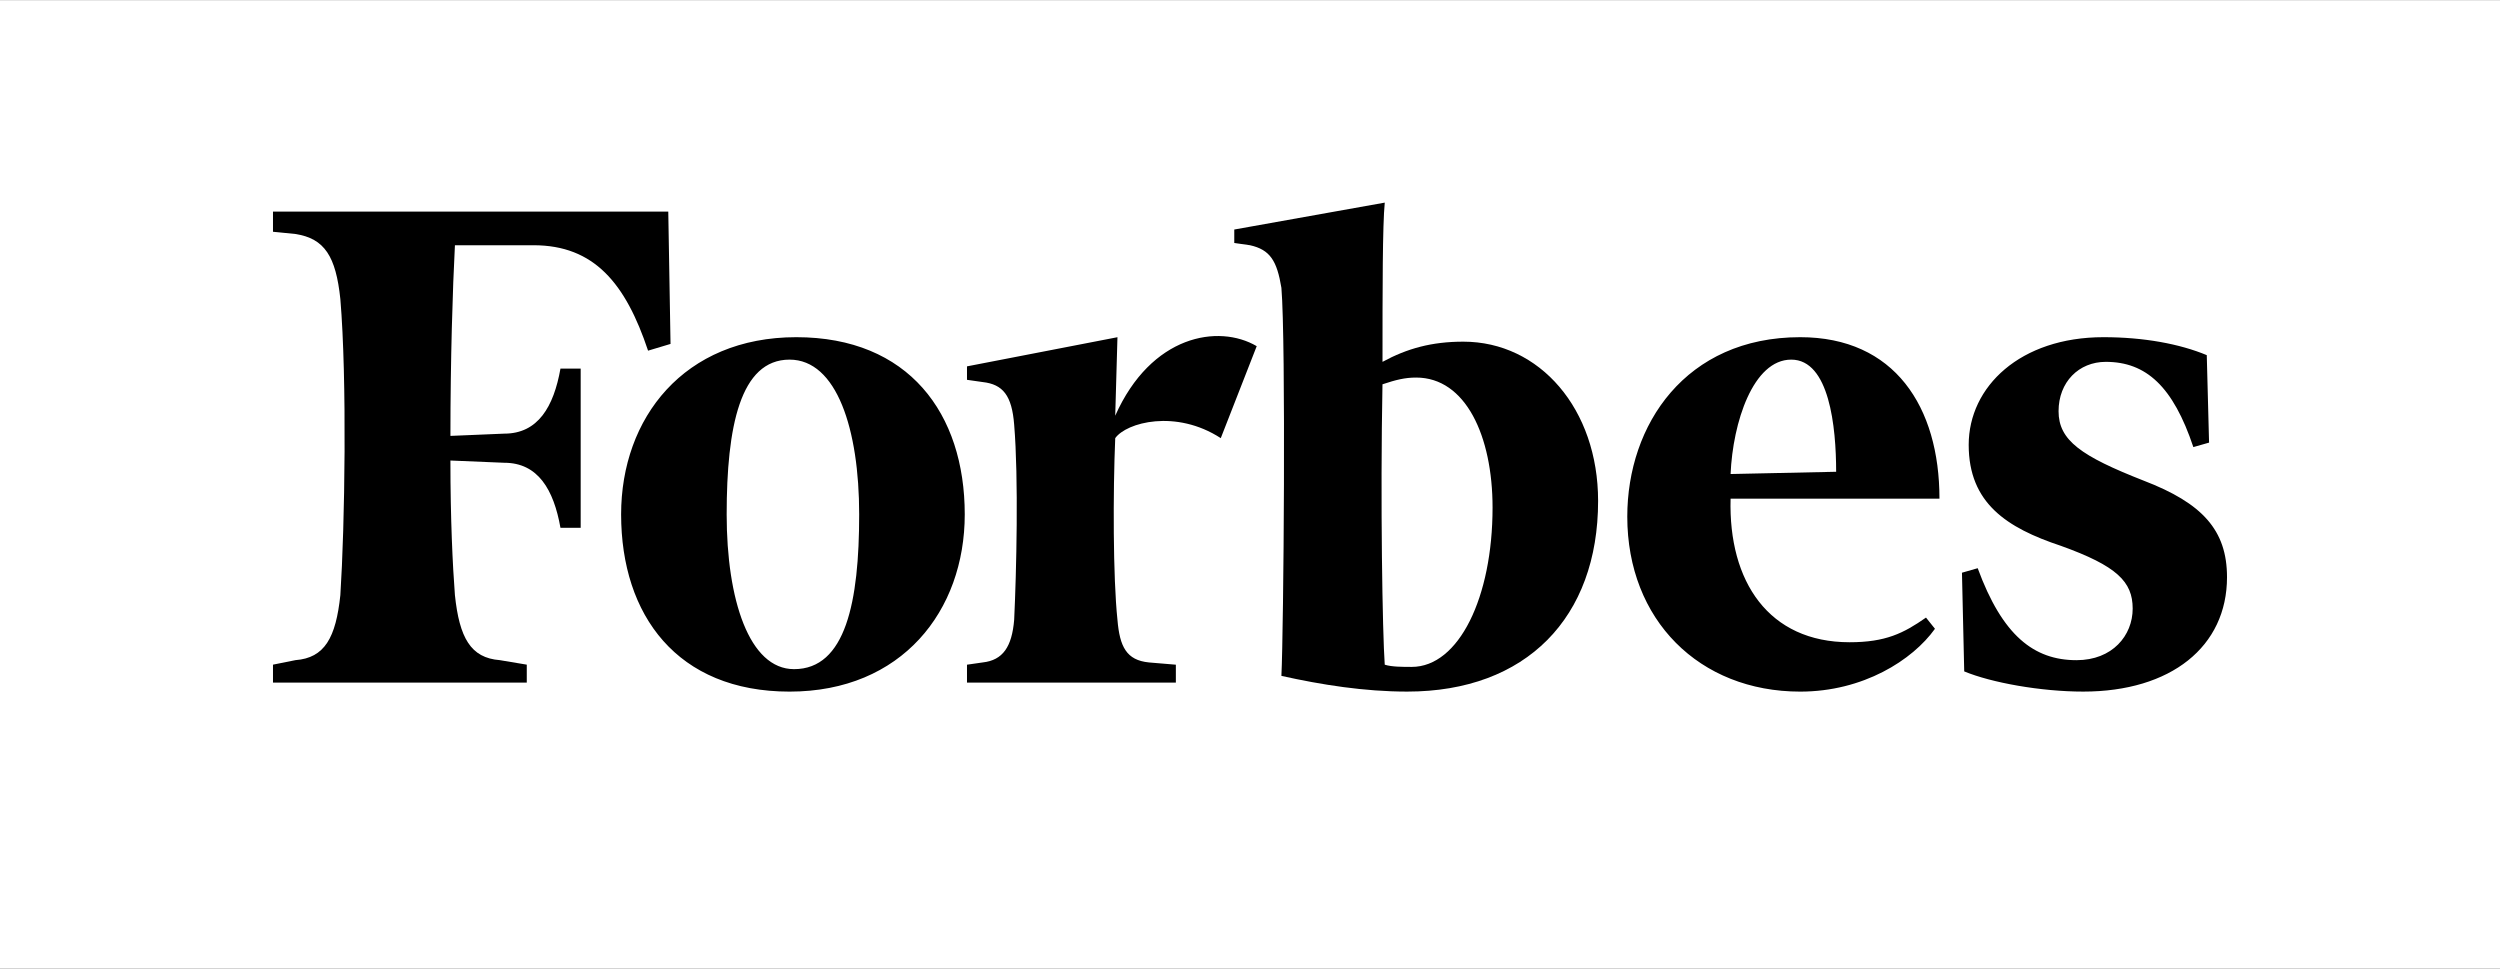
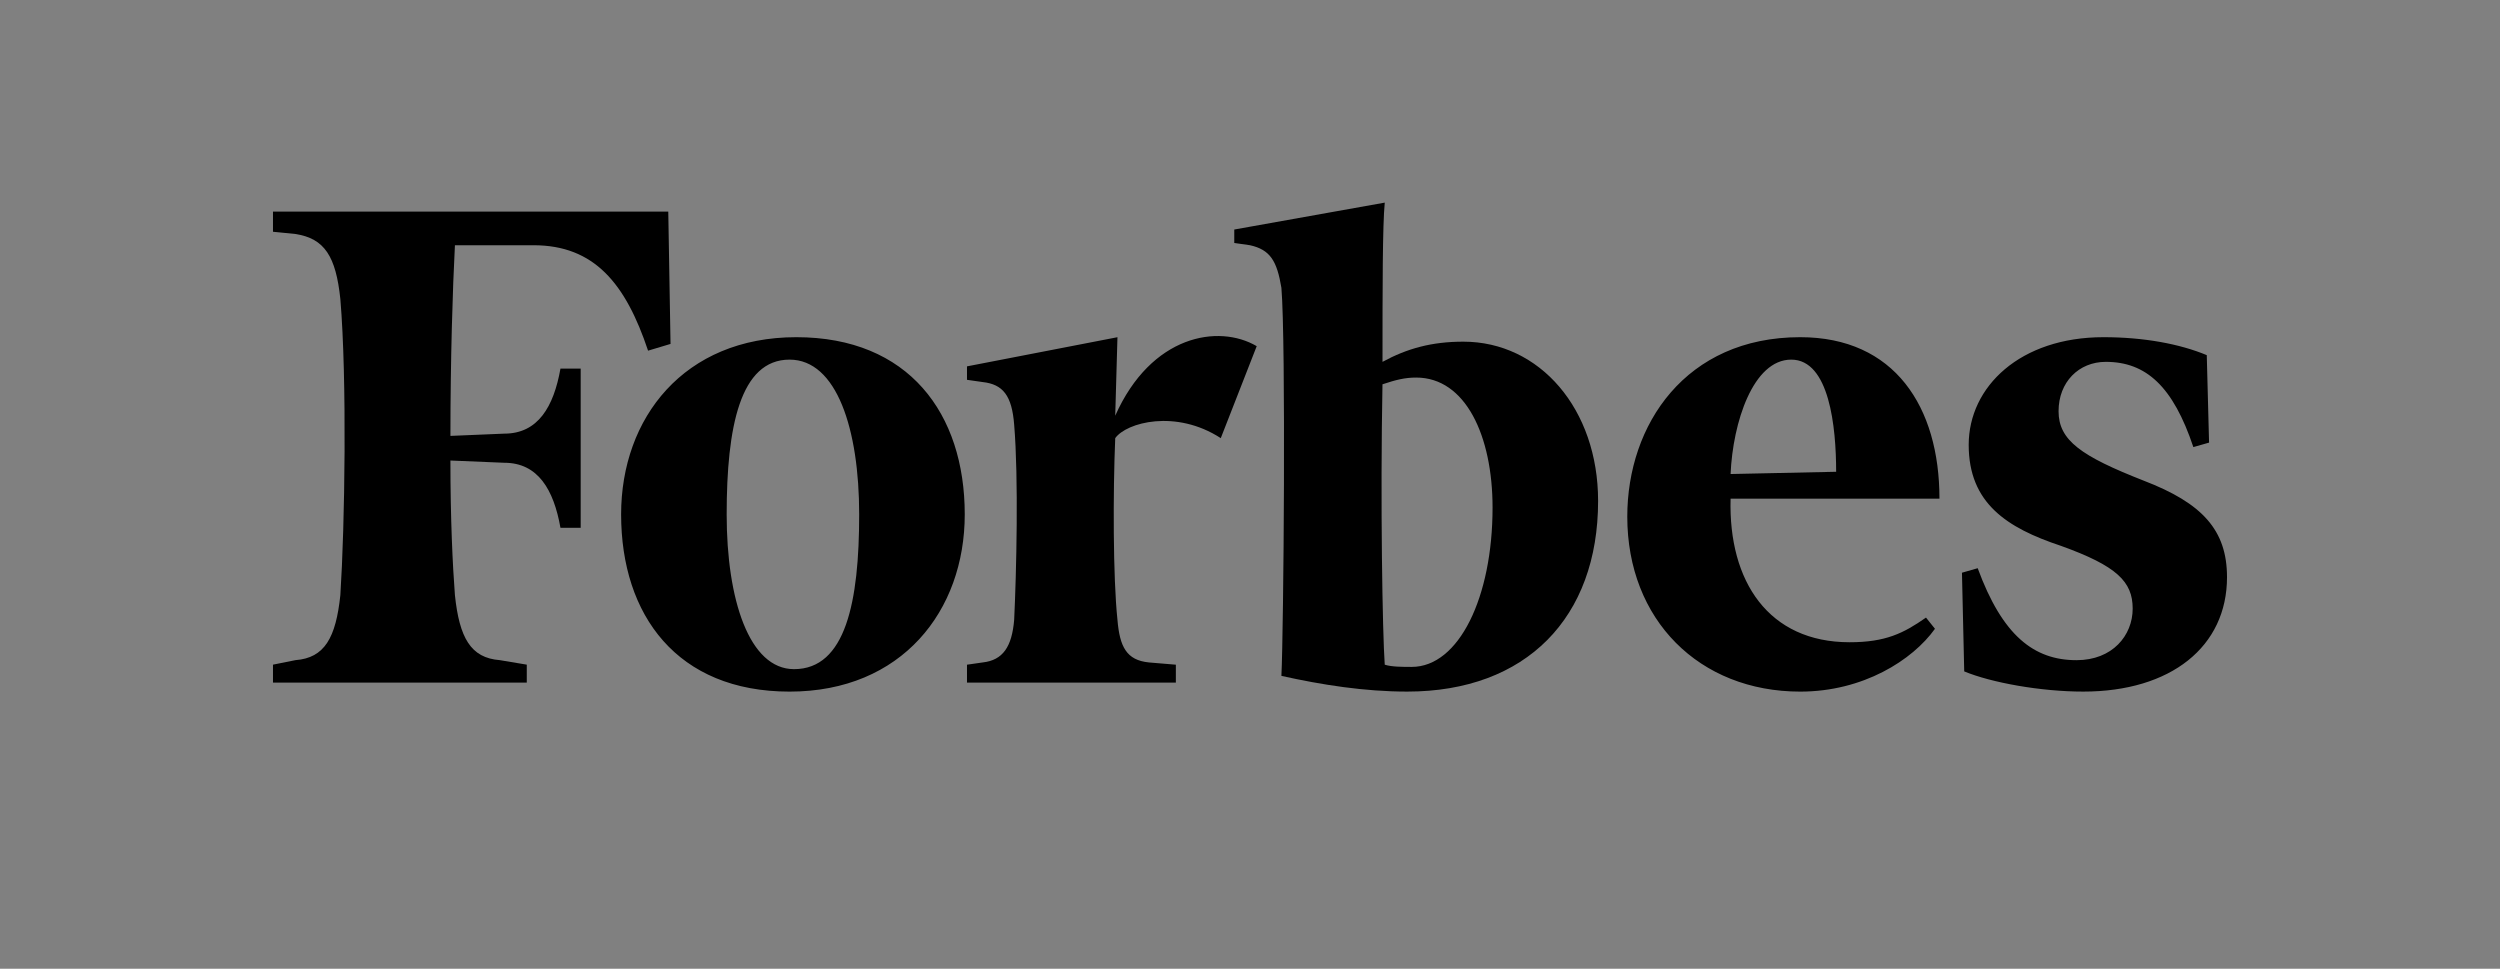
<svg xmlns="http://www.w3.org/2000/svg" fill="none" viewBox="0 0 400 155" height="155" width="400">
  <rect x="0" y="0" width="400" height="155" fill="#808080" stroke="none" />
  <g clip-path="url(#clip0_2088_14)">
-     <path fill="white" d="M0 0.037H400V154.965H0V0.037Z" />
    <path fill="black" d="M234.135 54.667C229.105 54.667 225.154 55.745 221.201 57.896C221.201 46.413 221.201 36.007 221.562 32.419L197.484 36.724V38.877L199.999 39.236C203.23 39.953 204.313 41.746 205.025 46.054C205.749 54.667 205.386 100.604 205.025 108.142C211.493 109.578 218.322 110.655 225.152 110.655C244.198 110.655 255.696 98.811 255.696 80.149C255.696 65.436 246.354 54.667 234.135 54.667ZM225.87 106.705C224.432 106.705 222.633 106.705 221.558 106.349C221.197 101.325 220.84 80.149 221.197 61.488C223.353 60.769 224.789 60.41 226.588 60.41C234.498 60.41 238.81 69.741 238.81 81.222C238.808 95.582 233.417 106.705 225.87 106.705ZM106.924 33.854H43.678V37.083L47.272 37.441C51.941 38.158 53.74 41.029 54.456 47.847C55.537 60.767 55.176 84.097 54.456 95.218C53.738 102.038 51.943 105.269 47.272 105.623L43.678 106.345V109.215H84.284V106.345L79.972 105.623C75.301 105.267 73.504 102.038 72.786 95.218C72.425 90.55 72.066 83.013 72.066 73.684L80.69 74.043C86.081 74.043 88.594 78.35 89.674 84.449H92.909V58.976H89.674C88.592 65.078 86.081 69.382 80.69 69.382L72.068 69.743C72.068 57.54 72.427 46.056 72.788 39.238H85.363C95.069 39.238 100.099 45.337 103.691 56.106L107.285 55.028L106.924 33.854Z" />
    <path fill="black" d="M127.408 53.95C145.377 53.95 154.36 66.153 154.36 82.302C154.36 97.734 144.298 110.658 126.329 110.658C108.362 110.658 99.379 98.453 99.379 82.302C99.379 66.87 109.439 53.95 127.408 53.95ZM126.329 57.54C118.423 57.54 116.267 68.306 116.267 82.302C116.267 95.939 119.861 107.064 127.049 107.064C135.308 107.064 137.468 96.297 137.468 82.302C137.468 68.665 133.878 57.54 126.329 57.54ZM260.365 82.662C260.365 67.948 269.707 53.95 288.035 53.95C303.124 53.95 310.314 65.078 310.314 79.79H276.894C276.533 93.068 283.001 102.759 295.939 102.759C301.69 102.759 304.564 101.327 308.16 98.813L309.594 100.606C306 105.63 298.096 110.658 288.035 110.658C271.864 110.655 260.365 99.172 260.365 82.662ZM276.894 75.844L293.783 75.483C293.783 68.306 292.704 57.54 286.597 57.54C280.49 57.54 277.251 67.587 276.894 75.844ZM353.083 56.823C348.771 55.026 343.023 53.95 336.554 53.95C323.261 53.95 314.991 61.844 314.991 71.177C314.991 80.509 321.094 84.455 329.729 87.328C338.71 90.555 341.228 93.068 341.228 97.375C341.228 101.682 337.992 105.628 332.242 105.628C325.417 105.628 320.383 101.682 316.432 90.913L313.914 91.634L314.275 107.424C318.588 109.217 326.492 110.655 333.321 110.655C347.337 110.655 356.322 103.474 356.322 92.351C356.322 84.814 352.367 80.509 343.025 76.918C332.96 72.972 329.37 70.46 329.37 65.793C329.37 61.127 332.609 57.896 336.922 57.896C343.386 57.896 347.698 61.844 350.937 71.535L353.45 70.818L353.083 56.823ZM201.074 55.387C194.967 51.801 184.184 53.592 178.436 66.514L178.793 53.953L154.719 58.618V60.771L157.234 61.13C160.471 61.49 161.905 63.283 162.267 67.95C162.985 76.563 162.626 91.638 162.267 99.174C161.905 103.476 160.471 105.63 157.234 105.99L154.719 106.351V109.221H188.137V106.351L183.825 105.99C180.233 105.63 179.154 103.476 178.793 99.174C178.075 92.353 178.075 78.716 178.436 70.103C180.231 67.589 188.137 65.438 195.324 70.103L201.074 55.387Z" />
  </g>
  <defs>
    <clipPath id="clip0_2088_14">
      <rect fill="white" height="155" width="400" />
    </clipPath>
  </defs>
</svg>